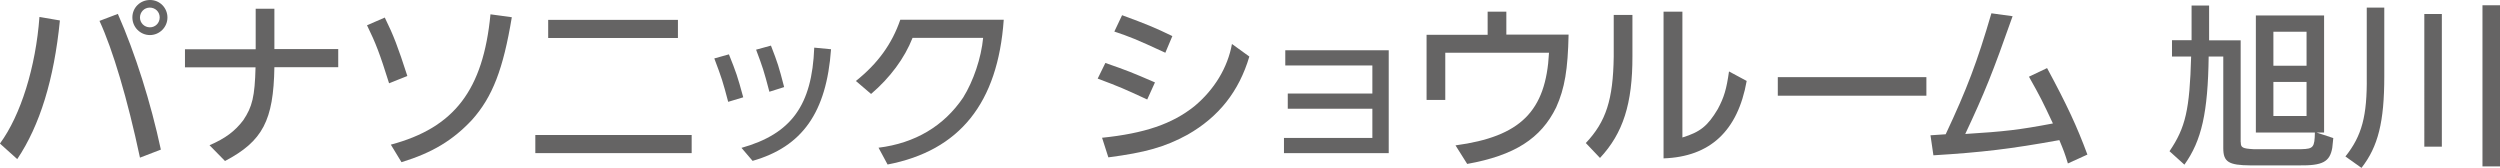
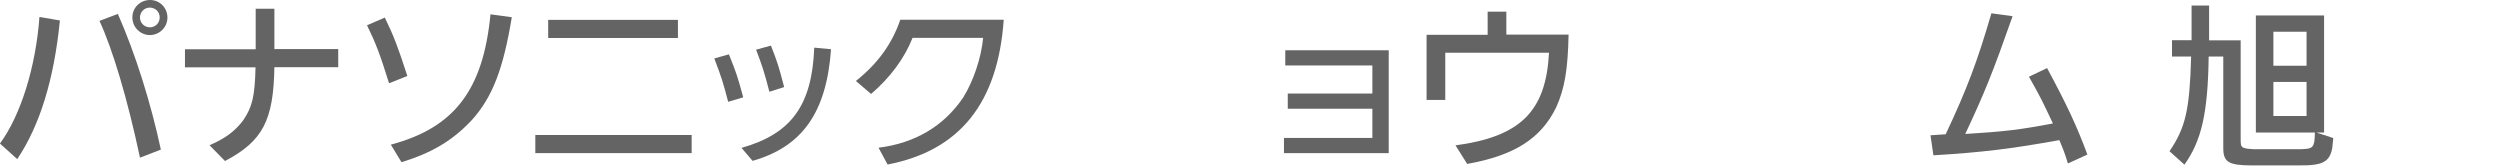
<svg xmlns="http://www.w3.org/2000/svg" id="_レイヤー_2" data-name="レイヤー 2" viewBox="0 0 171.11 11.49">
  <defs>
    <style>
      .cls-1 {
        fill: #656464;
        stroke-width: 0px;
      }
    </style>
  </defs>
  <g id="text">
    <g>
      <path class="cls-1" d="M0,9.82C1.42,7.89,2.45,4.58,2.7,1.16l1.4.24c-.4,4.03-1.37,7.18-2.92,9.49l-1.19-1.07ZM8.07.96c1.19,2.7,2.25,6.06,2.94,9.28l-1.43.55c-.85-4.01-1.87-7.42-2.77-9.36l1.26-.48ZM11.46,1.2c0,.66-.54,1.2-1.2,1.2s-1.2-.54-1.2-1.21.54-1.19,1.21-1.19,1.19.54,1.19,1.2ZM9.58,1.2c0,.37.3.67.68.67s.67-.3.67-.68-.3-.67-.68-.67-.67.31-.67.68Z" />
      <path class="cls-1" d="M17.5,3.36V.6h1.28v2.76h4.37v1.24h-4.37c-.06,3.65-.8,5.06-3.38,6.42l-1.06-1.08c1.09-.47,1.74-.96,2.31-1.71.62-.92.79-1.63.84-3.62h-4.83v-1.24h4.83Z" />
      <path class="cls-1" d="M26.34,1.21c.6,1.22.89,1.98,1.54,3.99l-1.25.5c-.64-2.04-.9-2.72-1.51-3.97l1.22-.53ZM26.75,9.9c4.35-1.16,6.32-3.74,6.82-8.92l1.46.2c-.59,3.56-1.32,5.45-2.72,7.02-1.31,1.4-2.71,2.25-4.83,2.9l-.73-1.2Z" />
      <path class="cls-1" d="M36.64,9.24h10.7v1.24h-10.7v-1.24ZM37.52,1.36h8.88v1.24h-8.88v-1.24Z" />
      <path class="cls-1" d="M49.89,3.72c.5,1.25.58,1.47.98,2.94l-1.03.31c-.37-1.4-.44-1.62-.95-2.97l1-.28ZM50.75,10.12c3.42-.96,4.83-2.92,4.98-6.86l1.15.11c-.31,4.33-1.97,6.67-5.37,7.64l-.76-.89ZM52.77,3.13c.46,1.19.53,1.4.9,2.83l-1.01.32c-.38-1.45-.46-1.68-.91-2.88l1.02-.28Z" />
      <path class="cls-1" d="M58.57,5.55c1.5-1.19,2.48-2.54,3.05-4.2h7.08c-.4,5.7-3.01,8.96-7.95,9.91l-.62-1.15c2.5-.31,4.47-1.48,5.79-3.43.71-1.14,1.24-2.72,1.37-4.09h-4.83c-.55,1.4-1.54,2.73-2.84,3.84l-1.03-.88Z" />
-       <path class="cls-1" d="M75.66,4.31c1.55.54,1.79.64,3.39,1.33l-.53,1.17c-1.62-.75-1.87-.86-3.39-1.43l.53-1.08ZM75.42,9.43c2.92-.3,4.82-.95,6.33-2.16,1.37-1.14,2.28-2.65,2.57-4.26l1.19.86c-.71,2.39-2.09,4.13-4.23,5.35-1.54.84-2.88,1.22-5.42,1.55l-.43-1.34ZM76.8,1.04c1.66.61,2.27.86,3.44,1.43l-.48,1.14c-2.05-.95-2.45-1.1-3.49-1.45l.53-1.12Z" />
      <path class="cls-1" d="M93.93,9.43v-1.99h-5.79v-1.04h5.79v-1.92h-5.96v-1.04h7.08v7.04h-7.17v-1.04h6.06Z" />
      <path class="cls-1" d="M97.63,2.38h4.19V.8h1.28v1.57h4.26c-.05,2.38-.26,3.67-.85,4.98-1.04,2.13-2.85,3.29-6.09,3.87l-.8-1.27c4.45-.6,6.19-2.33,6.4-6.34h-7.1v3.23h-1.28V2.38Z" />
-       <path class="cls-1" d="M108.54,9.79c1.38-1.46,1.87-2.96,1.91-5.92V1.02h1.28v2.82c.01,3.25-.64,5.28-2.22,6.97l-.97-1.02ZM115.15.8v8.61c1.21-.37,1.73-.78,2.42-1.94.43-.8.6-1.37.77-2.58l1.21.65c-.61,3.43-2.51,5.19-5.69,5.3V.8h1.28Z" />
-       <path class="cls-1" d="M131.85,5.28v1.27h-10.17v-1.27h10.17Z" />
      <path class="cls-1" d="M141.54,11.2c-.24-.77-.29-.89-.59-1.61-3.31.6-5.31.84-8.62,1.04l-.2-1.37,1.04-.07c1.46-3.11,2.15-4.93,3.13-8.28l1.45.2c-1.36,3.86-1.91,5.23-3.24,8.06,2.71-.17,3.67-.28,6-.72-.73-1.55-.84-1.78-1.64-3.2l1.24-.59c1.37,2.54,2.04,3.98,2.76,5.92l-1.32.6Z" />
      <path class="cls-1" d="M153.37,9.74c-.01.36.13.43.86.47h3.29c.82-.02.9-.13.92-1.14h-4.04V1.06h4.67v8.01h-.52l1.15.38-.07.67c-.17.96-.66,1.22-2.27,1.2h-3.33c-1.5-.01-1.86-.24-1.86-1.18V3.87h-1c-.05,3.83-.48,5.75-1.66,7.4l-1.02-.92c1.1-1.62,1.38-2.84,1.48-6.48h-1.31v-1.12h1.34V.38h1.2v2.38h2.16v6.98ZM157.87,4.5v-2.33h-2.27v2.33h2.27ZM155.6,7.94h2.27v-2.33h-2.27v2.33Z" />
-       <path class="cls-1" d="M163.19,5.23c0,3.11-.42,4.8-1.56,6.26l-1.1-.78c1.13-1.42,1.49-2.77,1.46-5.46V.52h1.2v4.71ZM167.13,10.04h-1.2V.96h1.2v9.08ZM171.11,11.39h-1.2V.36h1.2v11.03Z" />
    </g>
  </g>
</svg>